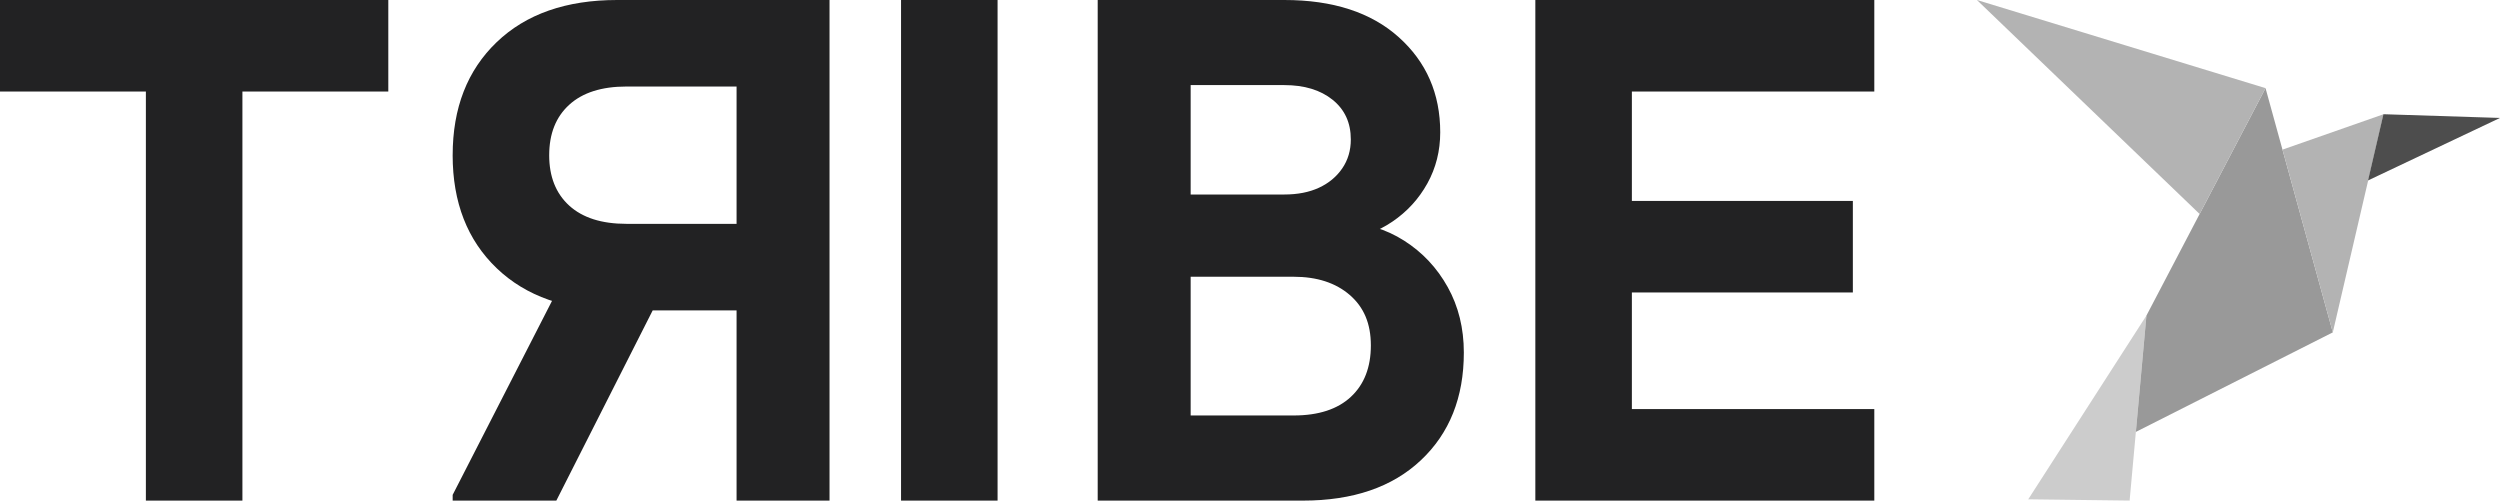
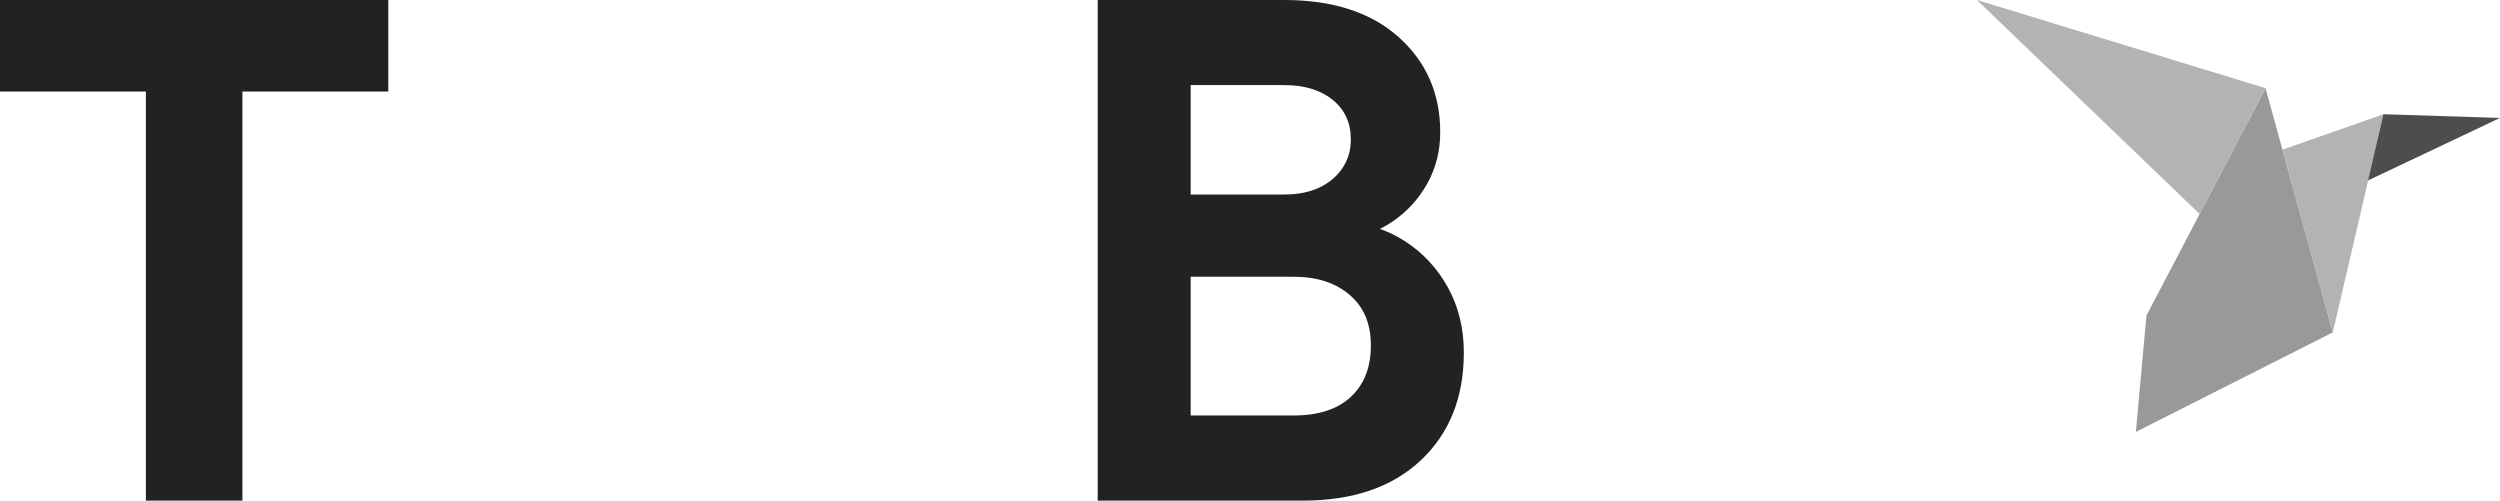
<svg xmlns="http://www.w3.org/2000/svg" viewBox="0 0 1600.46 320.46" id="Layer_1">
-   <polygon style="fill:#ccc;" points="1298.44 319.65 1374.12 202.01 1363.35 320.46 1298.44 319.65" />
  <polygon style="fill:#999;" points="1493.43 212.78 1367.35 276.5 1374.12 202.01 1450.36 56.43 1493.43 212.78" />
  <polygon style="fill:#b3b3b3;" points="1408.17 137 1450.36 56.43 1265.58 0 1408.17 137" />
  <polygon style="fill:#b3b3b3;" points="1525.93 73.12 1461.21 95.79 1493.43 212.78 1525.93 73.12" />
  <polygon style="fill:#4d4d4d;" points="1515.97 115.52 1525.84 73.12 1600.46 75.5 1515.97 115.52" />
  <path style="fill:#222223;" d="M0,58.6V0h248.59v58.6H0ZM93.39,320.46V0h61.8v320.46h-61.8Z" />
-   <path style="fill:#222223;" d="M471.54,320.46V0h59.51v320.46h-59.51ZM289.79,99.34c0-30.22,9.39-54.32,28.16-72.33C336.71,9.01,362.43,0,395.08,0h105.75v55.39h-99.8c-15.87,0-28.08,3.89-36.62,11.68-8.54,7.78-12.82,18.54-12.82,32.28h-61.8ZM395.08,198.69c-32.65,0-58.37-9-77.14-27.01-18.77-18-28.16-42.12-28.16-72.33h61.8c0,13.73,4.28,24.49,12.82,32.28,8.55,7.78,20.76,11.67,36.62,11.67h99.8v55.4h-105.75ZM289.79,320.46v-3.66s76.91-150.16,76.91-150.16l59.97,14.65-70.5,139.17h-66.38Z" />
-   <path style="fill:#222223;" d="M576.83,320.46V0h61.8v320.46h-61.8Z" />
  <path style="fill:#222223;" d="M702.73,320.46V0h59.51v320.46h-59.51ZM732.94,320.46v-54.48h95.22c15.86,0,28.08-3.96,36.62-11.9,8.54-7.93,12.82-18.92,12.82-32.96s-4.51-24.49-13.51-32.28c-9.01-7.78-20.99-11.67-35.94-11.67h-95.22v-52.65h89.27c8.54,0,15.95-1.44,22.2-4.35,6.25-2.9,11.22-7.02,14.88-12.36,3.66-5.34,5.49-11.52,5.49-18.54,0-10.68-3.89-19.15-11.68-25.41-7.78-6.25-18.08-9.38-30.9-9.38h-89.27V0h89.27C853.35,0,877.76,7.94,895.46,23.81c17.7,15.87,26.55,36.17,26.55,60.89,0,11.9-2.75,22.82-8.24,32.73-5.49,9.92-12.98,18.08-22.43,24.49-9.46,6.41-19.99,10.23-31.59,11.45v-10.99c14.34.31,27.39,4.2,39.14,11.68,11.75,7.48,21.06,17.4,27.93,29.76,6.87,12.36,10.3,26.32,10.3,41.89,0,28.69-9.16,51.66-27.47,68.9-18.31,17.25-43.49,25.87-75.54,25.87h-101.18Z" />
-   <path style="fill:#222223;" d="M982.9,320.46V0h61.8v320.46h-61.8ZM1014.49,58.6V0h185.41v58.6h-185.41ZM1014.49,187.24v-58.6h171.68v58.6h-171.68ZM1014.49,320.46v-58.6h185.41v58.6h-185.41Z" />
</svg>